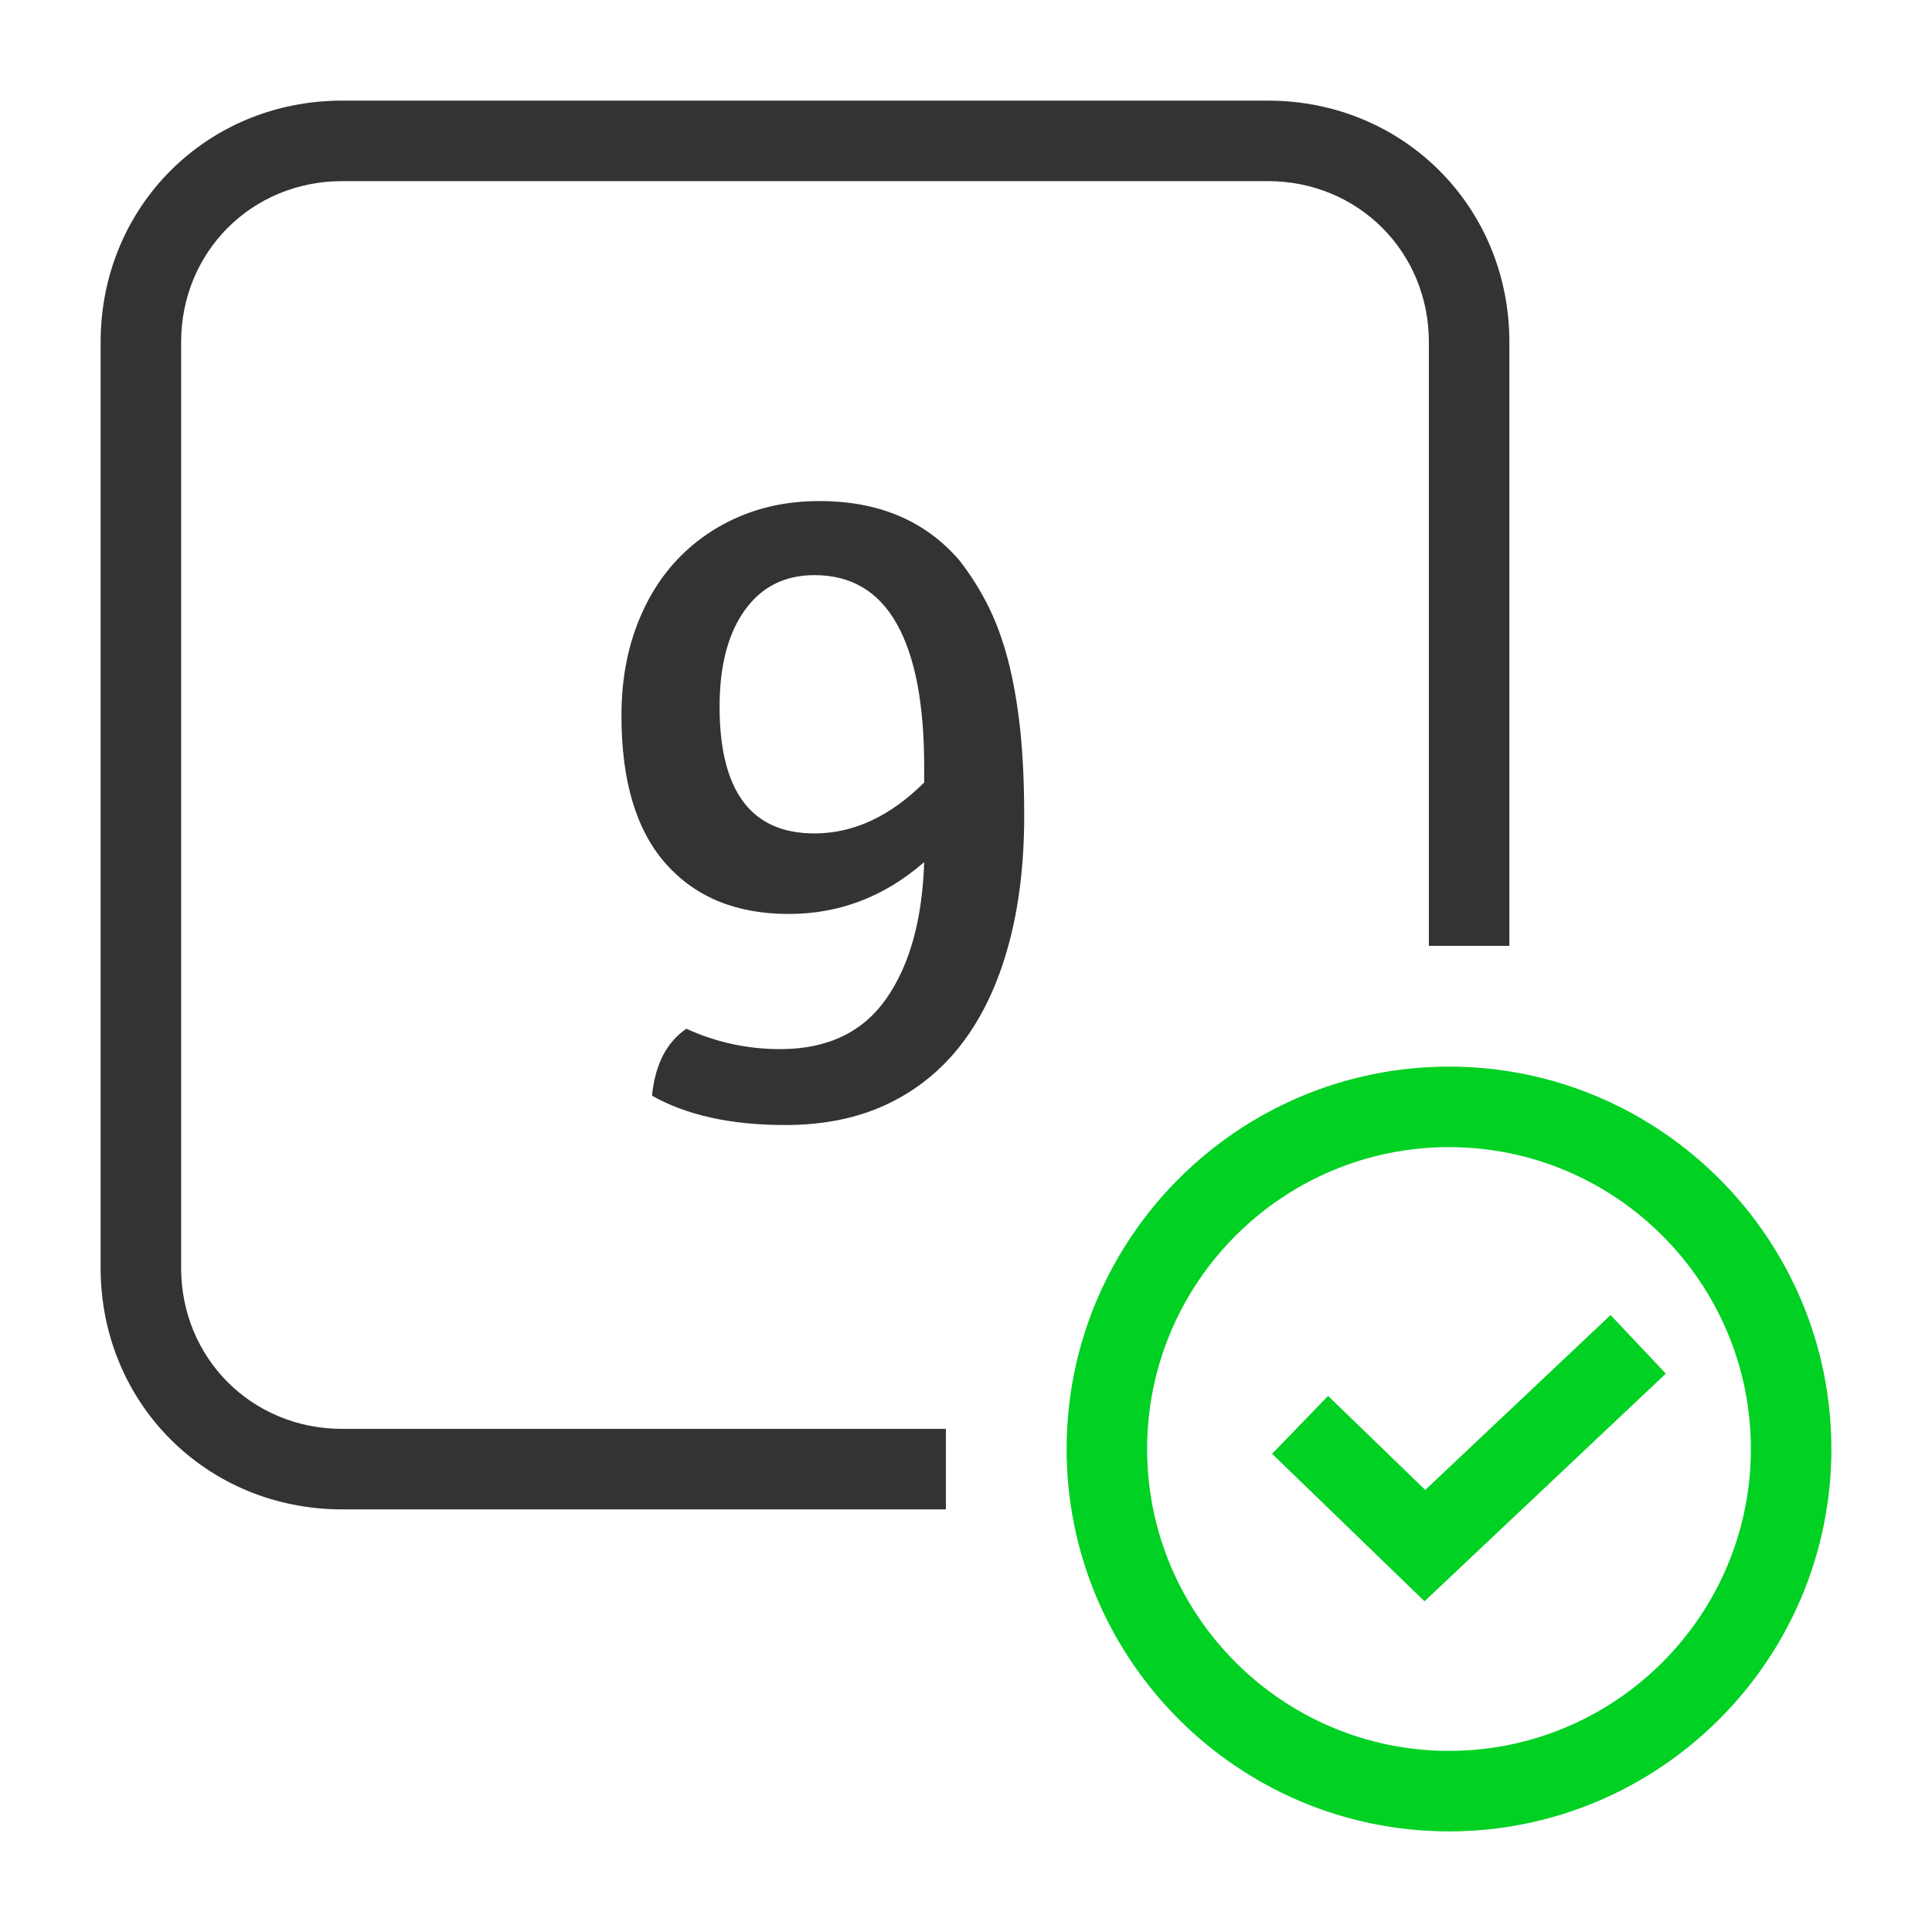
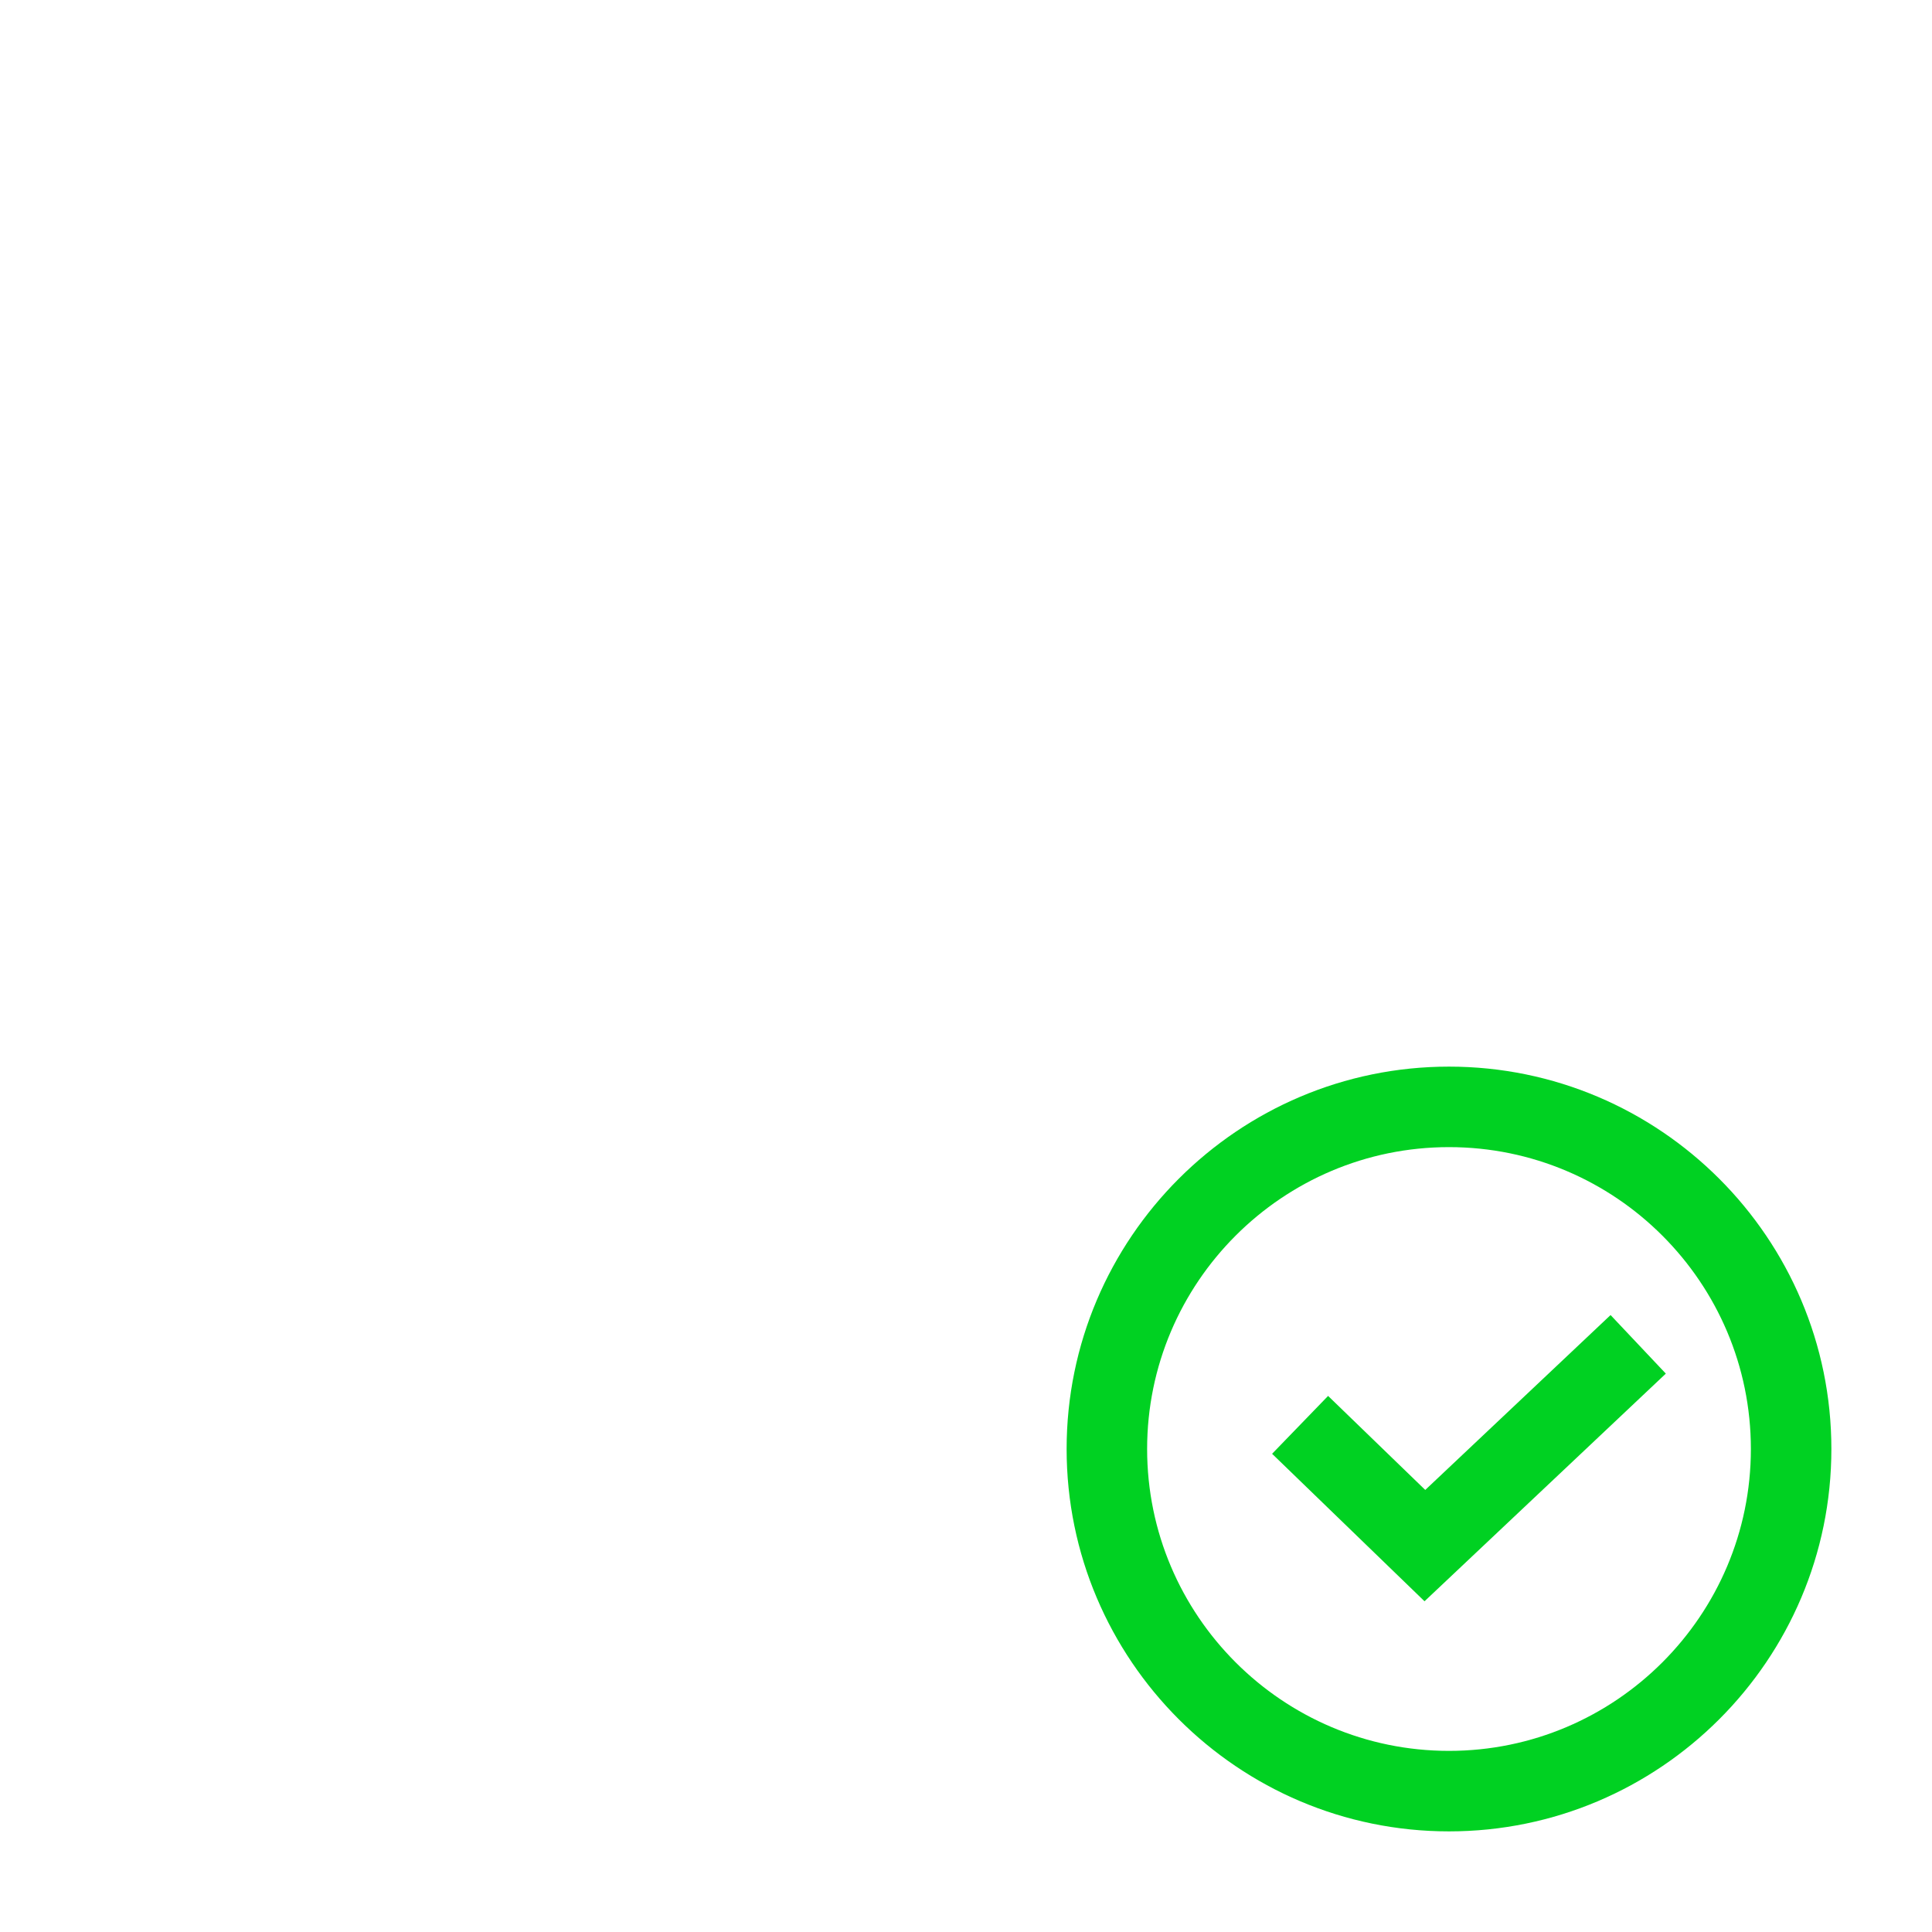
<svg xmlns="http://www.w3.org/2000/svg" xmlns:xlink="http://www.w3.org/1999/xlink" version="1.1" id="universal-dalsi-benefit-02" x="0px" y="0px" width="48px" height="48px" viewBox="0 0 48 48" enable-background="new 0 0 48 48" xml:space="preserve">
  <g>
    <defs>
      <rect id="SVGID_1_" width="48" height="48" />
    </defs>
    <clipPath id="SVGID_2_">
      <use xlink:href="#SVGID_1_" overflow="visible" />
    </clipPath>
    <path id="Tvar_26_kopie_17" clip-path="url(#SVGID_2_)" fill="#00D122" d="M36,45.5c-5.238,0-9.5-4.262-9.5-9.5s4.262-9.5,9.5-9.5   s9.5,4.262,9.5,9.5S41.238,45.5,36,45.5z M36,28.5c-4.136,0-7.5,3.364-7.5,7.5s3.364,7.5,7.5,7.5s7.5-3.364,7.5-7.5   S40.136,28.5,36,28.5z M35.392,39.783l-3.787-3.664l1.391-1.438l2.414,2.336l4.604-4.345l1.373,1.455L35.392,39.783z" />
-     <path clip-path="url(#SVGID_2_)" fill="#333333" d="M23.5,37.5h-15c-3.364,0-6-2.636-6-6v-23c0-3.364,2.636-6,6-6h23   c3.364,0,6,2.636,6,6v15h-2v-15c0-2.243-1.757-4-4-4h-23c-2.243,0-4,1.757-4,4v23c0,2.243,1.757,4,4,4h15V37.5z M20.362,12.449   c-0.721,0-1.38,0.126-1.978,0.379c-0.598,0.253-1.116,0.61-1.553,1.07s-0.778,1.02-1.023,1.679   c-0.245,0.66-0.368,1.396-0.368,2.208c0,1.625,0.369,2.852,1.107,3.68c0.738,0.828,1.753,1.242,3.045,1.242   c1.261,0,2.384-0.429,3.369-1.288c-0.046,1.433-0.362,2.566-0.946,3.398c-0.585,0.832-1.462,1.248-2.631,1.248   c-0.815,0-1.593-0.169-2.331-0.506c-0.492,0.334-0.777,0.889-0.854,1.663c0.858,0.486,1.962,0.729,3.312,0.729   c0.966,0,1.817-0.176,2.553-0.529c0.736-0.352,1.353-0.857,1.852-1.518c0.498-0.659,0.877-1.464,1.138-2.415   c0.261-0.951,0.392-2.024,0.392-3.22c0-0.828-0.035-1.556-0.104-2.185c-0.069-0.629-0.17-1.192-0.299-1.69   c-0.131-0.499-0.296-0.947-0.495-1.346c-0.2-0.398-0.437-0.774-0.713-1.127C22.991,12.94,21.834,12.449,20.362,12.449z    M17.878,17.555c0-1.012,0.208-1.809,0.624-2.392c0.416-0.583,0.994-0.874,1.733-0.874c0.909,0,1.59,0.402,2.044,1.208   c0.455,0.805,0.682,1.989,0.682,3.553v0.391c-0.848,0.843-1.756,1.265-2.727,1.265C18.664,20.707,17.878,19.656,17.878,17.555z" />
  </g>
</svg>